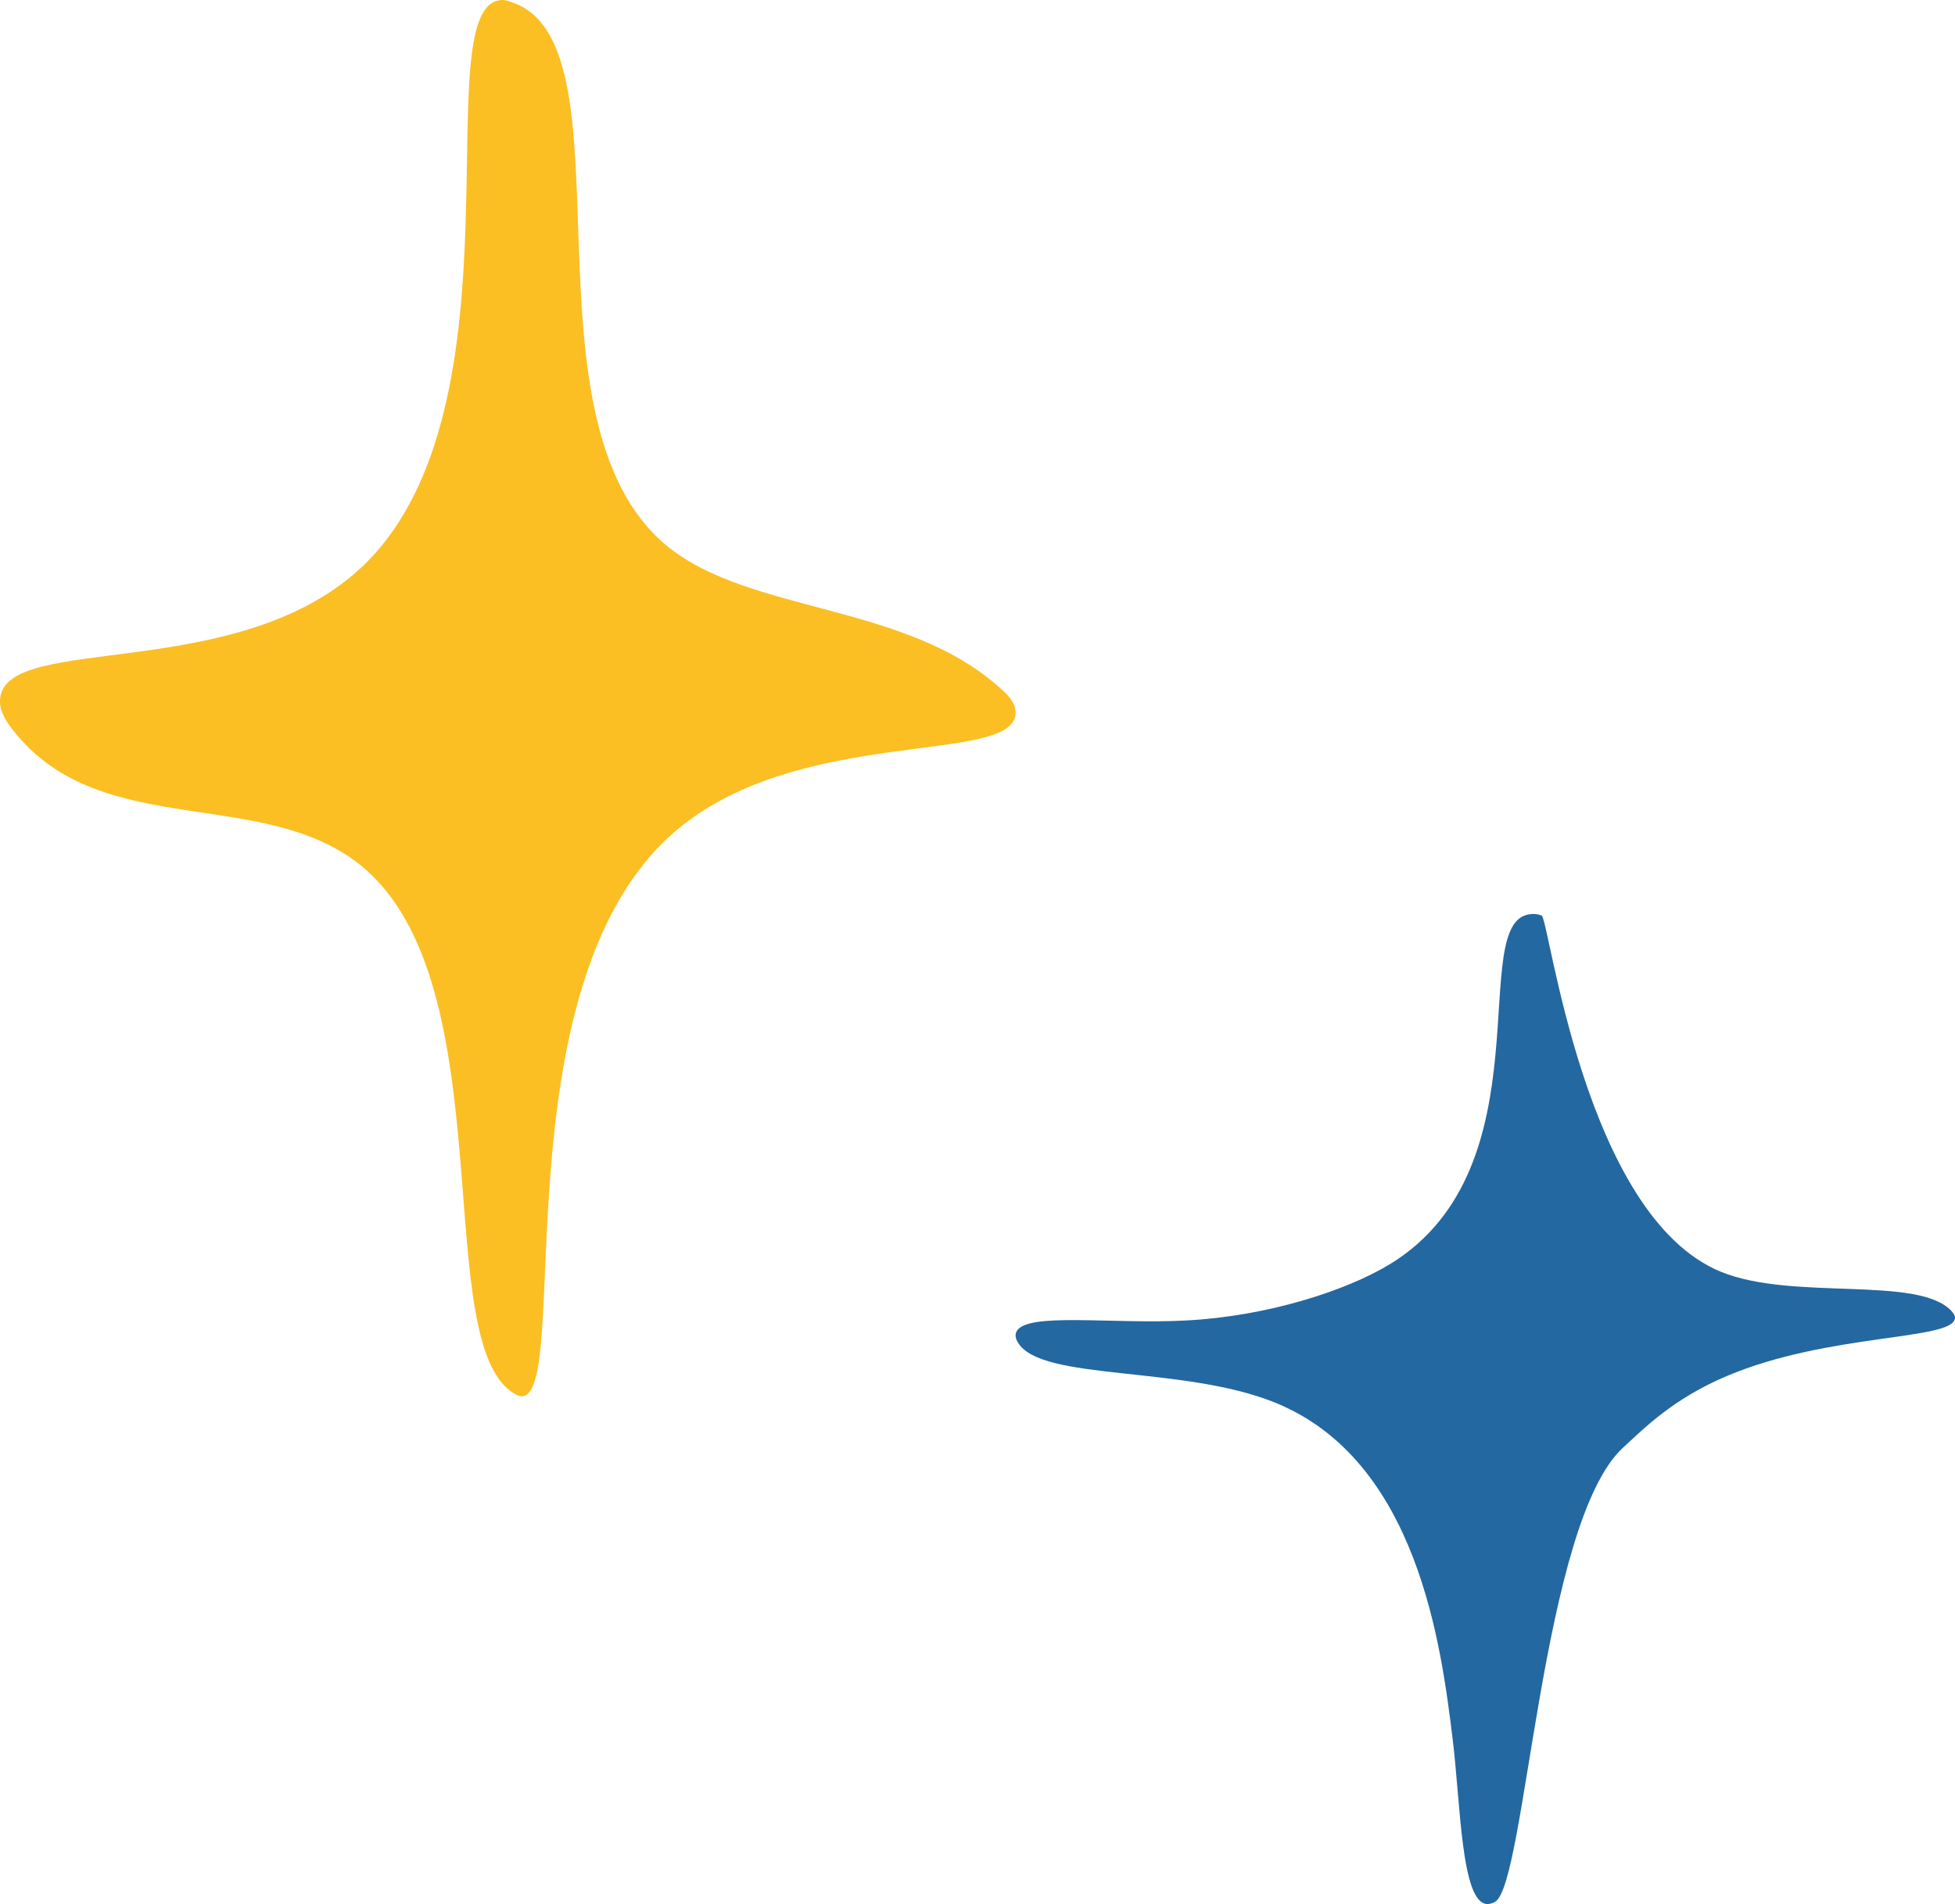
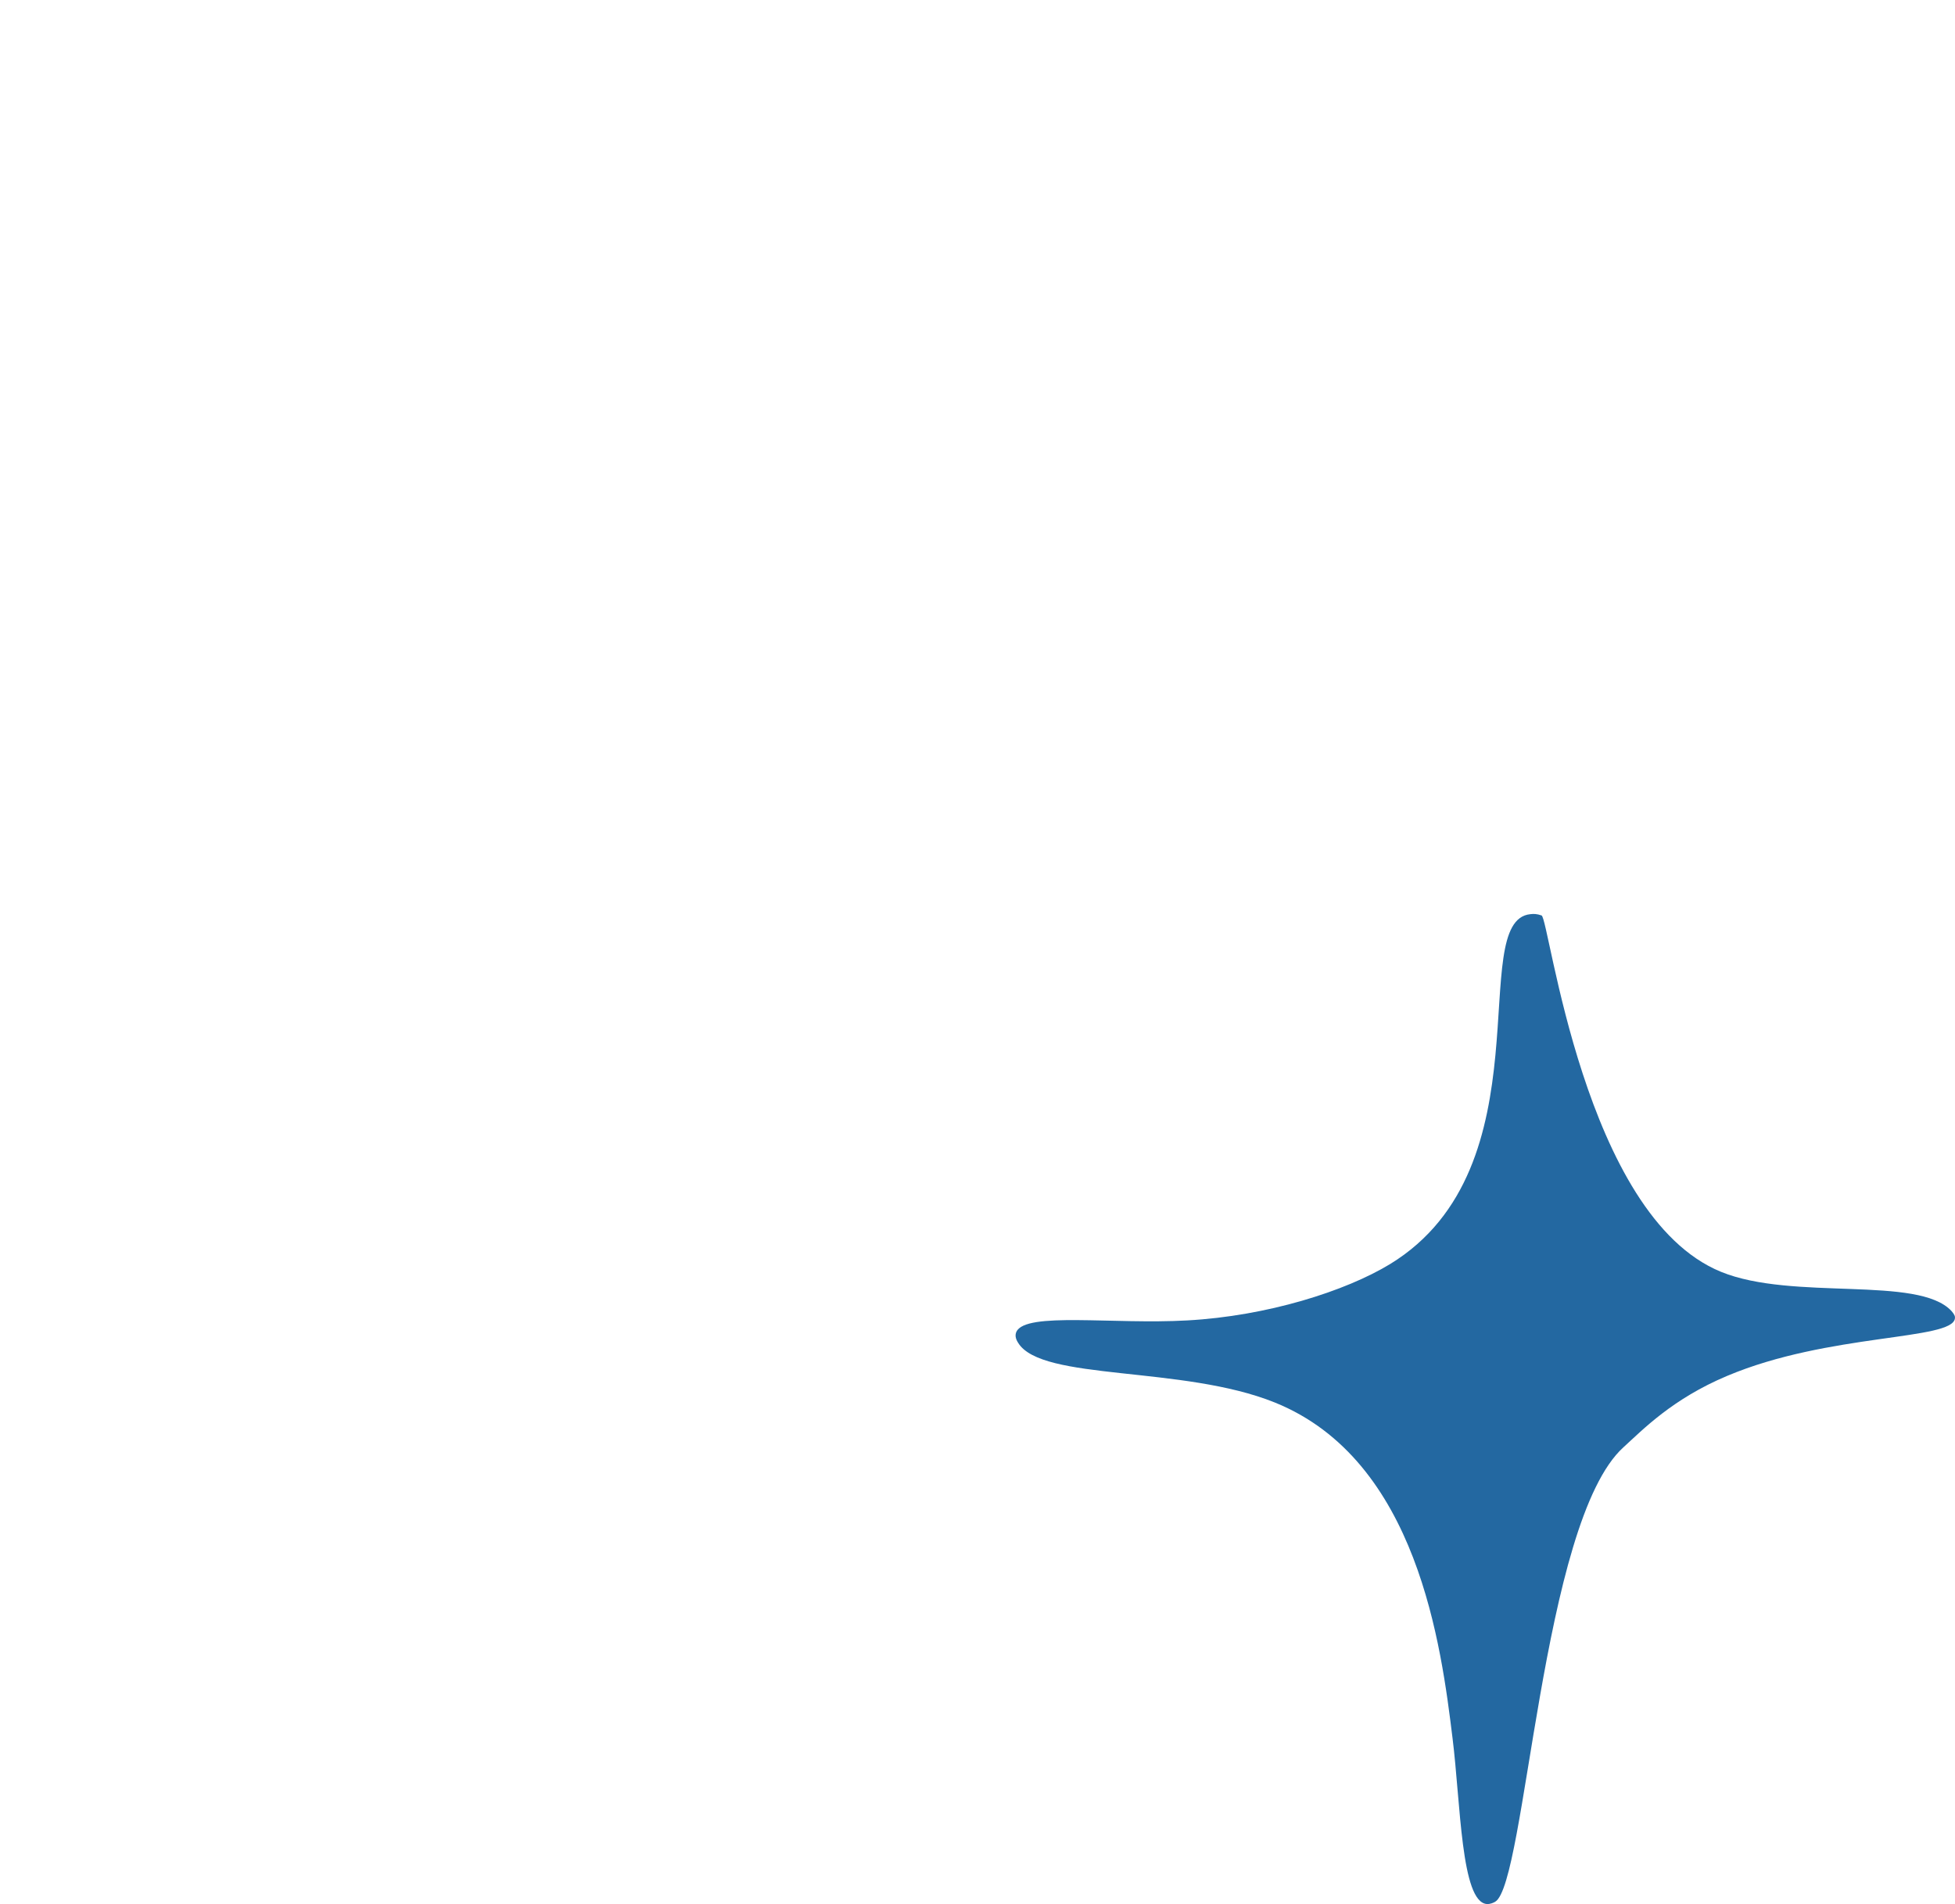
<svg xmlns="http://www.w3.org/2000/svg" width="77" height="75" viewBox="0 0 77 75" fill="none">
  <path d="M54.749 49.792C53.001 50.856 49.915 51.838 46.761 52.011C43.834 52.176 40.408 51.665 40.033 52.456C39.977 52.58 39.988 52.72 40.101 52.894C41.032 54.411 46.568 53.776 50.21 55.244C55.849 57.521 56.768 64.87 57.211 68.475C57.528 71.007 57.54 74.925 58.561 74.999C58.708 75.007 58.833 74.942 58.89 74.909C60.104 74.199 60.705 59.946 63.939 57.01C64.71 56.309 65.867 55.104 68.023 54.197C72.028 52.506 76.907 52.803 76.997 51.929C77.009 51.863 76.986 51.78 76.861 51.64C75.556 50.229 70.61 51.252 67.785 50.097C62.373 47.887 61.023 36.166 60.716 36.059C60.523 35.993 60.41 35.993 60.274 36.009C57.721 36.265 61 45.973 54.749 49.792Z" fill="#2368A1" />
-   <path d="M14.52 34.355C10.681 30.827 4.029 33.26 0.518 28.767C0.169 28.329 -0.036 27.934 0.005 27.518C0.252 24.888 9.531 26.992 14.397 22.192C20.762 15.902 16.779 0.496 19.653 0.014C19.858 -0.03 20.023 0.036 20.31 0.145C24.95 2.008 20.331 16.494 26.202 21.447C29.487 24.209 35.729 23.704 39.486 27.189C39.712 27.386 40.02 27.715 39.999 28.11C39.896 30.17 31.253 28.526 26.408 32.909C19.633 39.045 22.527 54.912 20.556 55C20.515 55 20.433 55 20.29 54.912C16.922 53.028 19.838 39.265 14.52 34.355Z" fill="#FBBF24" />
</svg>